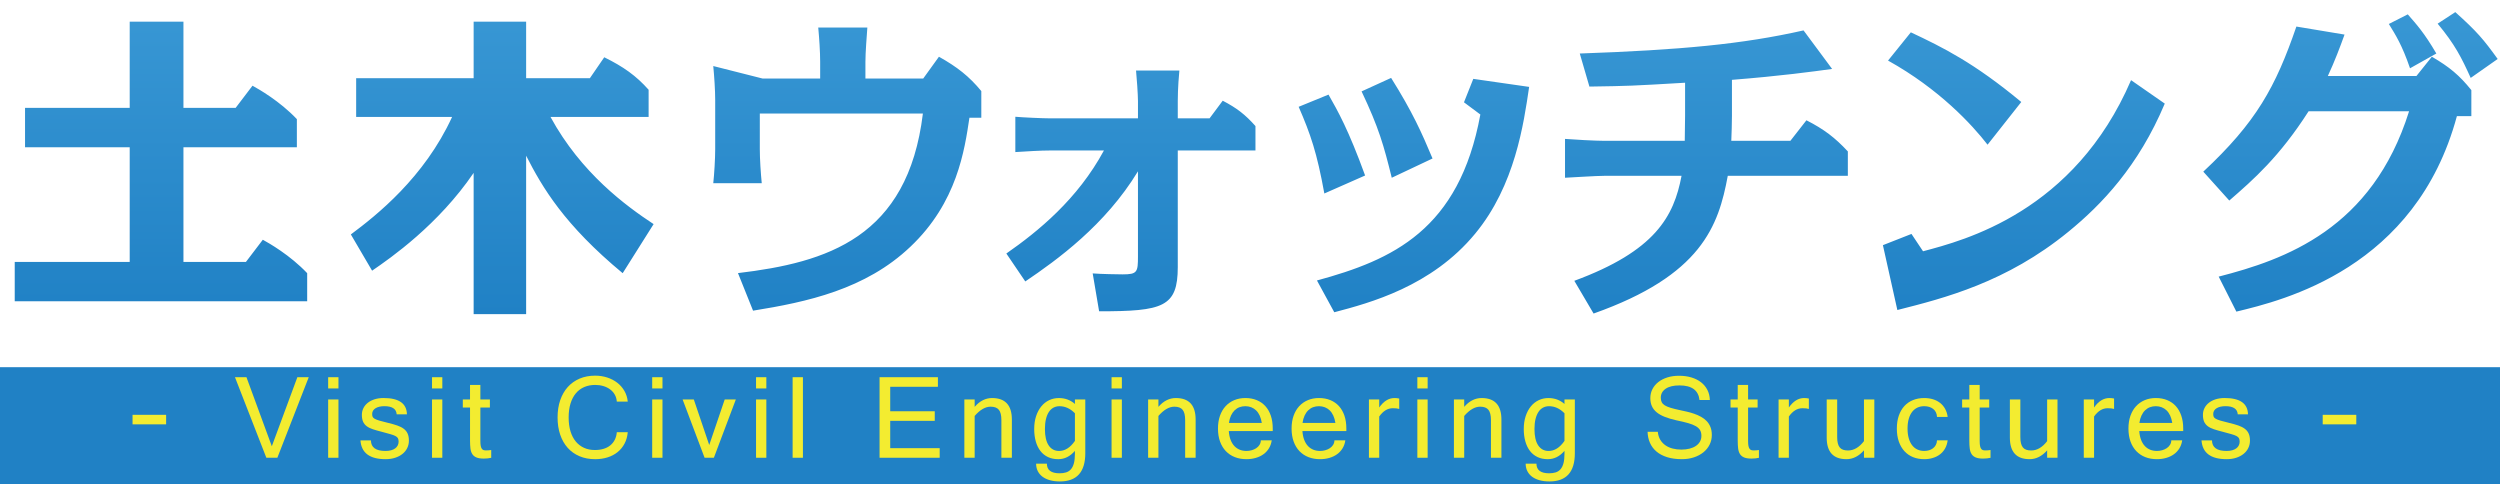
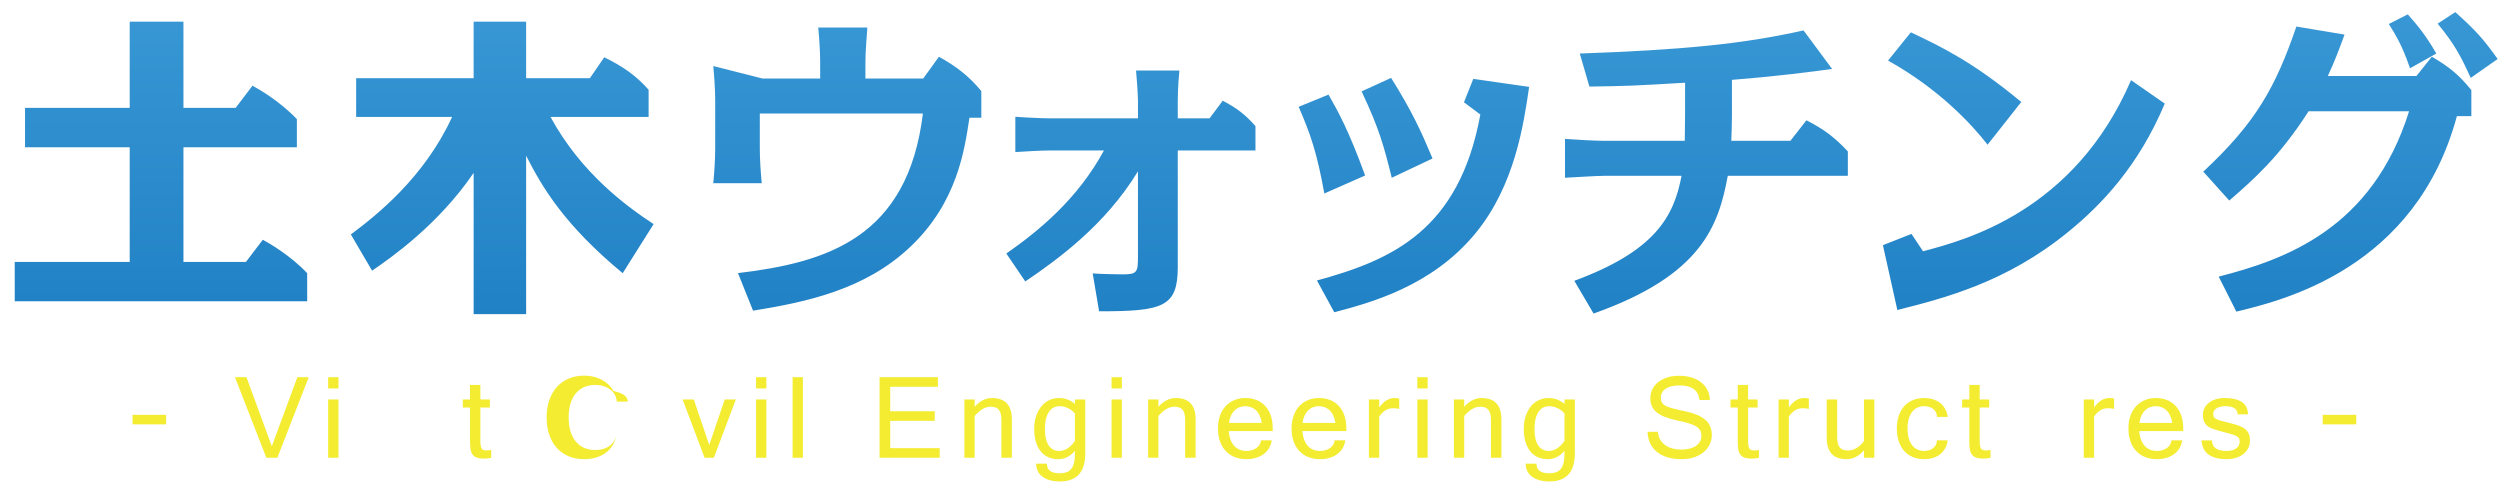
<svg xmlns="http://www.w3.org/2000/svg" version="1.1" id="レイヤー_1" x="0px" y="0px" width="320px" height="62px" viewBox="0 0 320 62" enable-background="new 0 0 320 62" xml:space="preserve">
-   <rect y="47" fill="#2081C5" width="320" height="15" />
  <linearGradient id="SVGID_1_" gradientUnits="userSpaceOnUse" x1="160.792" y1="1.549" x2="160.792" y2="40.206">
    <stop offset="0" style="stop-color:#3897D4" />
    <stop offset="1" style="stop-color:#2081C5" />
  </linearGradient>
  <path fill="url(#SVGID_1_)" d="M16.602,2.771h6.879v11.039h6.679l2.16-2.84c0.8,0.439,3.479,1.96,5.679,4.279v3.6H23.481v14.677  h7.999l2.16-2.839c0.8,0.439,3.479,1.959,5.679,4.279v3.6H1.885v-5.04h14.717V18.85H3.205v-5.039h13.397V2.771z M79.703,34.967  c-7.479-6.199-10.278-10.958-12.358-15.038v20.277h-6.719V22.129c-4.52,6.639-10.598,10.878-12.998,12.518l-2.719-4.639  c3.279-2.44,9.398-7.279,12.958-15.038H45.588v-4.959h15.038V2.771h6.719v7.239h8.159l1.84-2.68c2.439,1.2,4.079,2.359,5.679,4.159  v3.479H70.464c3.919,7.199,9.678,11.398,13.198,13.718L79.703,34.967z M94.461,34.957c11.382-1.356,21.738-4.521,23.669-20.423  H97.256v4.561c0,1.315,0.123,3.082,0.247,4.356h-6.205c0.124-1.109,0.247-3.123,0.247-4.356v-6.286c0-1.274-0.123-3.082-0.247-4.356  l6.328,1.603h7.355V7.918c0-1.314-0.123-3.082-0.247-4.396h6.287c-0.082,1.15-0.247,3.205-0.247,4.396v2.137h7.396l2.014-2.794  c2.342,1.314,3.863,2.507,5.424,4.396v3.411h-1.521c-0.617,4.109-1.562,10.848-7.561,16.519c-5.753,5.466-13.231,7.068-20.135,8.178  L94.461,34.957z M128.812,32.45c4.068-2.836,9.123-6.944,12.492-13.19h-6.821c-1.356,0-3.164,0.123-4.52,0.205v-4.52  c0.904,0.082,3.493,0.205,4.52,0.205h11.177v-2.219c0-0.781-0.164-3.123-0.247-3.904h5.548c-0.206,2.137-0.206,3.657-0.206,3.904  v2.219h4.068l1.685-2.26c1.808,0.944,2.876,1.767,4.191,3.246v3.123h-9.944v14.916c0,5.137-1.89,5.671-10.068,5.671l-0.822-4.849  c0.986,0.082,3.288,0.123,3.822,0.123c1.89,0,1.972-0.288,1.972-2.301v-10.89c-4.191,6.903-10.355,11.341-14.423,14.095  L128.812,32.45z M169.515,24.766c-0.944-5.219-1.767-7.602-3.287-11.095l3.821-1.562c1.192,2.096,2.548,4.479,4.685,10.355  L169.515,24.766z M168.57,35.901c9.656-2.63,18.203-6.451,20.915-21.244l-2.096-1.562l1.192-3l7.149,1.027  c-0.698,4.726-1.808,12.615-6.903,18.779c-5.588,6.78-13.52,8.876-18.039,10.067L168.57,35.901z M178.145,22.752  c-1.027-4.149-1.644-6.369-3.863-11.054l3.781-1.726c2.753,4.396,3.903,6.985,5.301,10.314L178.145,22.752z M221.688,14.862  c0,1.151-0.041,1.891-0.082,3.164h7.562l2.054-2.63c2.261,1.151,3.657,2.22,5.302,3.986v3.123h-15.369  c-1.191,6.451-3.369,12.738-17.176,17.628l-2.466-4.19c10.355-3.822,12.738-8.219,13.725-13.438h-9.862  c-0.986,0-4.191,0.205-5.054,0.246V17.78c0.944,0.082,3.944,0.246,5.054,0.246h10.273c0-0.369,0.041-3.164,0.041-3.205v-4.232  C208.704,11,208.621,11,203.444,11.082l-1.233-4.232c12.862-0.452,20.834-1.191,28.642-2.958l3.657,4.931  c-2.384,0.329-6.575,0.904-12.821,1.397V14.862z M246.148,32.162c5.26-1.396,19.354-5.013,26.628-21.901l4.314,2.999  c-3.369,8.014-8.095,12.944-12.327,16.396c-7.931,6.492-15.902,8.506-21.902,10.026l-1.849-8.301l3.657-1.438L246.148,32.162z   M254.408,18.52c-1.973-2.547-6.164-7.108-12.738-10.766l2.917-3.616c4.109,1.932,8.096,3.903,14.136,8.917L254.408,18.52z   M283.992,35.408c8.465-2.178,19.643-6.081,24.368-21.162h-12.862c-3.739,5.835-7.026,8.712-10.149,11.424l-3.328-3.698  c6.779-6.328,9.245-10.808,11.916-18.573l6.164,1.027c-0.575,1.603-1.274,3.451-2.137,5.301h11.341l1.973-2.466  c2.26,1.314,3.534,2.384,5.055,4.273v3.328h-1.85c-5.26,19.52-22.271,23.587-28.229,25.025L283.992,35.408z M308.483,8.74  c-1.027-3-1.85-4.273-2.712-5.671l2.424-1.232c1.109,1.273,2.096,2.342,3.657,5.013L308.483,8.74z M316.25,9.973  c-1.192-2.63-2.014-4.273-4.232-6.944l2.26-1.479c2.794,2.507,3.616,3.493,5.424,6L316.25,9.973z" />
  <g>
    <path fill="#F3EC30" d="M21.263,54.317h-4.297v-1.22h4.297V54.317z" />
    <path fill="#F3EC30" d="M39.518,48.282l-4.016,10.31h-1.41l-4.016-10.31h1.471l3.246,8.839l3.269-8.839H39.518z" />
    <path fill="#F3EC30" d="M43.323,49.722h-1.318v-1.439h1.318V49.722z M43.323,58.592h-1.318v-7.46h1.318V58.592z" />
-     <path fill="#F3EC30" d="M49.353,58.774c-2.032,0-3.104-0.803-3.215-2.407h1.341c0.005,0.904,0.625,1.355,1.859,1.355   c0.274,0,0.517-0.028,0.728-0.087s0.386-0.142,0.526-0.248s0.247-0.232,0.32-0.377c0.073-0.145,0.11-0.304,0.11-0.477   c0-0.178-0.028-0.321-0.084-0.431c-0.056-0.108-0.163-0.205-0.32-0.289c-0.158-0.084-0.377-0.165-0.659-0.244   c-0.282-0.078-0.649-0.179-1.101-0.301c-0.442-0.111-0.823-0.221-1.143-0.328c-0.32-0.106-0.583-0.238-0.789-0.396   c-0.206-0.158-0.358-0.351-0.458-0.579c-0.099-0.229-0.148-0.519-0.148-0.869c0-0.305,0.065-0.588,0.194-0.85   s0.315-0.489,0.556-0.682c0.241-0.193,0.534-0.345,0.876-0.454c0.343-0.108,0.728-0.163,1.154-0.163   c1.961,0,2.957,0.695,2.987,2.088h-1.311c-0.045-0.696-0.571-1.044-1.577-1.044c-0.224,0-0.431,0.021-0.621,0.064   s-0.355,0.106-0.495,0.19s-0.249,0.188-0.328,0.313c-0.079,0.125-0.118,0.266-0.118,0.423c0,0.147,0.019,0.269,0.057,0.362   s0.125,0.18,0.263,0.259s0.342,0.159,0.614,0.24c0.271,0.081,0.641,0.178,1.108,0.289c0.452,0.107,0.846,0.219,1.181,0.336   c0.335,0.116,0.612,0.259,0.831,0.427c0.218,0.167,0.381,0.372,0.488,0.613c0.106,0.241,0.16,0.54,0.16,0.896   c0,0.335-0.07,0.647-0.209,0.937c-0.14,0.29-0.339,0.54-0.599,0.751c-0.259,0.211-0.573,0.377-0.941,0.499   S49.81,58.774,49.353,58.774z" />
-     <path fill="#F3EC30" d="M56.617,49.722h-1.318v-1.439h1.318V49.722z M56.617,58.592h-1.318v-7.46h1.318V58.592z" />
    <path fill="#F3EC30" d="M62.875,58.6c-0.279,0.065-0.597,0.099-0.952,0.099c-0.396,0-0.71-0.048-0.941-0.145   c-0.231-0.097-0.408-0.24-0.529-0.431c-0.122-0.19-0.201-0.429-0.236-0.716s-0.053-0.621-0.053-1.002V52.16H59.24v-1.028h0.922   v-1.859h1.326v1.859h1.219v1.028h-1.219v4.306c0,0.265,0.017,0.474,0.05,0.629c0.033,0.154,0.081,0.274,0.145,0.357   c0.063,0.084,0.14,0.139,0.229,0.164s0.189,0.038,0.301,0.038c0.117,0,0.231-0.005,0.343-0.015c0.112-0.011,0.218-0.023,0.32-0.038   V58.6z" />
-     <path fill="#F3EC30" d="M80.353,51.406h-1.402c-0.021-0.325-0.105-0.62-0.255-0.884c-0.15-0.265-0.348-0.489-0.594-0.675   c-0.247-0.186-0.534-0.327-0.861-0.427c-0.328-0.099-0.679-0.148-1.055-0.148c-0.518,0-0.987,0.09-1.406,0.271   c-0.419,0.181-0.776,0.447-1.071,0.8c-0.295,0.354-0.522,0.788-0.682,1.304s-0.24,1.108-0.24,1.779c0,0.67,0.079,1.265,0.236,1.783   c0.158,0.518,0.384,0.953,0.678,1.307c0.295,0.353,0.648,0.622,1.06,0.808c0.411,0.186,0.874,0.278,1.387,0.278   c0.401,0,0.768-0.05,1.101-0.149c0.333-0.099,0.62-0.246,0.861-0.441s0.435-0.435,0.579-0.717c0.145-0.281,0.232-0.605,0.263-0.971   h1.402c-0.051,0.548-0.189,1.036-0.415,1.463c-0.226,0.427-0.522,0.787-0.888,1.082c-0.366,0.294-0.792,0.52-1.28,0.674   c-0.488,0.155-1.019,0.232-1.593,0.232c-0.736,0-1.402-0.125-1.997-0.377c-0.594-0.251-1.1-0.609-1.516-1.074   s-0.737-1.026-0.96-1.685c-0.224-0.657-0.335-1.396-0.335-2.213c0-0.813,0.113-1.549,0.339-2.206   c0.226-0.658,0.549-1.22,0.968-1.685c0.419-0.465,0.925-0.822,1.517-1.074c0.592-0.251,1.253-0.377,1.985-0.377   c0.543,0,1.058,0.079,1.543,0.236c0.485,0.157,0.915,0.381,1.288,0.67c0.373,0.29,0.678,0.64,0.914,1.048   C80.159,50.447,80.302,50.903,80.353,51.406z" />
-     <path fill="#F3EC30" d="M84.798,49.722h-1.318v-1.439h1.318V49.722z M84.798,58.592h-1.318v-7.46h1.318V58.592z" />
+     <path fill="#F3EC30" d="M80.353,51.406h-1.402c-0.021-0.325-0.105-0.62-0.255-0.884c-0.15-0.265-0.348-0.489-0.594-0.675   c-0.247-0.186-0.534-0.327-0.861-0.427c-0.328-0.099-0.679-0.148-1.055-0.148c-0.518,0-0.987,0.09-1.406,0.271   c-0.419,0.181-0.776,0.447-1.071,0.8c-0.295,0.354-0.522,0.788-0.682,1.304s-0.24,1.108-0.24,1.779c0,0.67,0.079,1.265,0.236,1.783   c0.158,0.518,0.384,0.953,0.678,1.307c0.295,0.353,0.648,0.622,1.06,0.808c0.411,0.186,0.874,0.278,1.387,0.278   c0.401,0,0.768-0.05,1.101-0.149c0.333-0.099,0.62-0.246,0.861-0.441s0.435-0.435,0.579-0.717c0.145-0.281,0.232-0.605,0.263-0.971   c-0.051,0.548-0.189,1.036-0.415,1.463c-0.226,0.427-0.522,0.787-0.888,1.082c-0.366,0.294-0.792,0.52-1.28,0.674   c-0.488,0.155-1.019,0.232-1.593,0.232c-0.736,0-1.402-0.125-1.997-0.377c-0.594-0.251-1.1-0.609-1.516-1.074   s-0.737-1.026-0.96-1.685c-0.224-0.657-0.335-1.396-0.335-2.213c0-0.813,0.113-1.549,0.339-2.206   c0.226-0.658,0.549-1.22,0.968-1.685c0.419-0.465,0.925-0.822,1.517-1.074c0.592-0.251,1.253-0.377,1.985-0.377   c0.543,0,1.058,0.079,1.543,0.236c0.485,0.157,0.915,0.381,1.288,0.67c0.373,0.29,0.678,0.64,0.914,1.048   C80.159,50.447,80.302,50.903,80.353,51.406z" />
    <path fill="#F3EC30" d="M94.188,51.132l-2.812,7.46h-1.189l-2.812-7.46h1.433l1.974,5.829l1.981-5.829H94.188z" />
    <path fill="#F3EC30" d="M98.092,49.722h-1.318v-1.439h1.318V49.722z M98.092,58.592h-1.318v-7.46h1.318V58.592z" />
    <path fill="#F3EC30" d="M102.773,58.592h-1.318v-10.31h1.318V58.592z" />
    <path fill="#F3EC30" d="M120.28,58.592h-7.696v-10.31h7.468v1.227h-6.104v3.132h5.7v1.227h-5.7v3.498h6.332V58.592z" />
    <path fill="#F3EC30" d="M124.756,52.077c0.33-0.382,0.682-0.665,1.055-0.851c0.374-0.185,0.763-0.277,1.17-0.277   c1.691,0,2.538,0.919,2.538,2.758v4.885h-1.341v-4.815c0-0.615-0.108-1.056-0.324-1.322c-0.216-0.267-0.568-0.4-1.056-0.4   c-0.675,0-1.356,0.396-2.042,1.188v5.35h-1.318v-7.46h1.318V52.077z" />
    <path fill="#F3EC30" d="M138.917,58.013c0,2.408-1.085,3.612-3.254,3.612c-0.467,0-0.889-0.053-1.265-0.156   c-0.376-0.104-0.695-0.255-0.957-0.45s-0.464-0.435-0.606-0.716c-0.142-0.282-0.213-0.601-0.213-0.957h1.379   c0,0.823,0.541,1.235,1.623,1.235c0.315,0,0.594-0.038,0.838-0.114c0.244-0.077,0.449-0.21,0.617-0.4   c0.167-0.19,0.294-0.447,0.381-0.77c0.086-0.323,0.129-0.733,0.129-1.23v-0.358c-0.609,0.711-1.321,1.066-2.133,1.066   c-0.498,0-0.938-0.091-1.322-0.274c-0.384-0.183-0.705-0.442-0.964-0.78s-0.456-0.744-0.59-1.22   c-0.135-0.475-0.202-1.002-0.202-1.581c0-0.614,0.081-1.167,0.244-1.657s0.385-0.907,0.667-1.25   c0.282-0.343,0.615-0.605,0.998-0.788c0.384-0.184,0.799-0.274,1.246-0.274c0.797,0,1.483,0.251,2.057,0.754v-0.571h1.326V58.013z    M137.59,56.436v-3.536c-0.594-0.604-1.252-0.906-1.974-0.906c-0.284,0-0.541,0.061-0.77,0.183s-0.424,0.305-0.586,0.549   c-0.163,0.243-0.289,0.549-0.377,0.914c-0.089,0.366-0.133,0.793-0.133,1.28c0,0.92,0.16,1.617,0.48,2.092   c0.32,0.475,0.765,0.712,1.333,0.712c0.366,0,0.719-0.104,1.059-0.315S137.286,56.872,137.59,56.436z" />
    <path fill="#F3EC30" d="M143.598,49.722h-1.318v-1.439h1.318V49.722z M143.598,58.592h-1.318v-7.46h1.318V58.592z" />
    <path fill="#F3EC30" d="M148.278,52.077c0.33-0.382,0.682-0.665,1.055-0.851c0.374-0.185,0.763-0.277,1.17-0.277   c1.691,0,2.538,0.919,2.538,2.758v4.885H151.7v-4.815c0-0.615-0.108-1.056-0.324-1.322c-0.216-0.267-0.568-0.4-1.056-0.4   c-0.675,0-1.356,0.396-2.042,1.188v5.35h-1.318v-7.46h1.318V52.077z" />
    <path fill="#F3EC30" d="M159.543,58.774c-0.544,0-1.039-0.087-1.486-0.263c-0.447-0.175-0.831-0.431-1.15-0.766   s-0.568-0.745-0.743-1.23s-0.263-1.038-0.263-1.657c0-0.61,0.085-1.156,0.255-1.639c0.17-0.482,0.41-0.892,0.72-1.227   c0.31-0.336,0.679-0.594,1.108-0.773c0.43-0.181,0.903-0.271,1.421-0.271c0.539,0,1.023,0.089,1.456,0.267   c0.432,0.178,0.8,0.435,1.105,0.77s0.538,0.744,0.701,1.227c0.162,0.482,0.244,1.031,0.244,1.646v0.319h-5.625   c0.031,0.433,0.108,0.808,0.232,1.128s0.286,0.584,0.484,0.793c0.198,0.208,0.428,0.364,0.69,0.469   c0.262,0.104,0.545,0.155,0.85,0.155c0.218,0,0.437-0.028,0.655-0.087c0.218-0.059,0.415-0.146,0.591-0.26   c0.175-0.114,0.318-0.256,0.427-0.427c0.108-0.17,0.166-0.364,0.171-0.582h1.395c-0.056,0.386-0.177,0.729-0.362,1.028   s-0.42,0.551-0.704,0.754c-0.285,0.204-0.612,0.358-0.984,0.465C160.361,58.722,159.965,58.774,159.543,58.774z M161.51,54.134   c-0.056-0.355-0.145-0.666-0.267-0.934c-0.122-0.267-0.275-0.488-0.458-0.666c-0.184-0.178-0.392-0.313-0.625-0.404   c-0.234-0.091-0.485-0.137-0.755-0.137c-0.269,0-0.52,0.043-0.75,0.129c-0.231,0.087-0.438,0.219-0.621,0.396   c-0.183,0.178-0.338,0.401-0.465,0.671c-0.127,0.27-0.216,0.584-0.267,0.944H161.51z" />
    <path fill="#F3EC30" d="M168.965,58.774c-0.544,0-1.039-0.087-1.486-0.263c-0.447-0.175-0.83-0.431-1.15-0.766   s-0.567-0.745-0.743-1.23c-0.175-0.485-0.263-1.038-0.263-1.657c0-0.61,0.085-1.156,0.255-1.639   c0.171-0.482,0.41-0.892,0.721-1.227c0.31-0.336,0.679-0.594,1.108-0.773c0.43-0.181,0.903-0.271,1.421-0.271   c0.539,0,1.023,0.089,1.456,0.267c0.432,0.178,0.8,0.435,1.104,0.77s0.538,0.744,0.701,1.227c0.162,0.482,0.244,1.031,0.244,1.646   v0.319h-5.624c0.03,0.433,0.108,0.808,0.232,1.128c0.125,0.32,0.286,0.584,0.484,0.793c0.197,0.208,0.428,0.364,0.689,0.469   c0.262,0.104,0.545,0.155,0.85,0.155c0.218,0,0.437-0.028,0.655-0.087c0.218-0.059,0.415-0.146,0.591-0.26   c0.175-0.114,0.317-0.256,0.427-0.427c0.108-0.17,0.166-0.364,0.171-0.582h1.395c-0.056,0.386-0.177,0.729-0.362,1.028   s-0.42,0.551-0.704,0.754c-0.285,0.204-0.612,0.358-0.983,0.465C169.782,58.722,169.387,58.774,168.965,58.774z M170.931,54.134   c-0.056-0.355-0.145-0.666-0.267-0.934c-0.122-0.267-0.274-0.488-0.457-0.666c-0.184-0.178-0.392-0.313-0.625-0.404   c-0.234-0.091-0.485-0.137-0.755-0.137c-0.269,0-0.52,0.043-0.75,0.129c-0.231,0.087-0.438,0.219-0.621,0.396   s-0.338,0.401-0.465,0.671s-0.216,0.584-0.267,0.944H170.931z" />
    <path fill="#F3EC30" d="M179.101,52.344c-0.193-0.062-0.462-0.092-0.808-0.092s-0.661,0.089-0.948,0.267s-0.556,0.442-0.805,0.793   v5.28h-1.317v-7.46h1.317v1.028c0.564-0.808,1.217-1.211,1.959-1.211c0.086,0,0.182,0.005,0.285,0.015   c0.104,0.011,0.21,0.025,0.316,0.046V52.344z" />
    <path fill="#F3EC30" d="M182.738,49.722h-1.317v-1.439h1.317V49.722z M182.738,58.592h-1.317v-7.46h1.317V58.592z" />
    <path fill="#F3EC30" d="M187.419,52.077c0.331-0.382,0.683-0.665,1.056-0.851c0.374-0.185,0.764-0.277,1.17-0.277   c1.691,0,2.537,0.919,2.537,2.758v4.885h-1.341v-4.815c0-0.615-0.108-1.056-0.324-1.322s-0.567-0.4-1.055-0.4   c-0.676,0-1.356,0.396-2.043,1.188v5.35h-1.317v-7.46h1.317V52.077z" />
    <path fill="#F3EC30" d="M201.58,58.013c0,2.408-1.085,3.612-3.254,3.612c-0.468,0-0.889-0.053-1.265-0.156   c-0.376-0.104-0.695-0.255-0.957-0.45c-0.261-0.195-0.463-0.435-0.605-0.716c-0.143-0.282-0.213-0.601-0.213-0.957h1.379   c0,0.823,0.541,1.235,1.623,1.235c0.315,0,0.595-0.038,0.838-0.114c0.244-0.077,0.45-0.21,0.617-0.4   c0.168-0.19,0.295-0.447,0.382-0.77c0.086-0.323,0.129-0.733,0.129-1.23v-0.358c-0.609,0.711-1.32,1.066-2.134,1.066   c-0.498,0-0.938-0.091-1.321-0.274c-0.384-0.183-0.705-0.442-0.965-0.78c-0.259-0.338-0.455-0.744-0.59-1.22   c-0.135-0.475-0.202-1.002-0.202-1.581c0-0.614,0.081-1.167,0.244-1.657c0.162-0.49,0.385-0.907,0.666-1.25   c0.282-0.343,0.615-0.605,0.999-0.788c0.383-0.184,0.799-0.274,1.245-0.274c0.798,0,1.483,0.251,2.058,0.754v-0.571h1.326V58.013z    M200.254,56.436v-3.536c-0.594-0.604-1.252-0.906-1.974-0.906c-0.284,0-0.541,0.061-0.77,0.183s-0.424,0.305-0.587,0.549   c-0.162,0.243-0.288,0.549-0.377,0.914c-0.089,0.366-0.133,0.793-0.133,1.28c0,0.92,0.159,1.617,0.479,2.092   s0.765,0.712,1.334,0.712c0.365,0,0.719-0.104,1.059-0.315C199.627,57.196,199.949,56.872,200.254,56.436z" />
    <path fill="#F3EC30" d="M215.286,58.774c-0.727,0-1.362-0.086-1.905-0.259c-0.544-0.173-0.997-0.414-1.36-0.724   c-0.363-0.311-0.639-0.68-0.827-1.109c-0.188-0.429-0.289-0.9-0.305-1.413h1.311c0.036,0.392,0.14,0.73,0.313,1.018   s0.394,0.524,0.663,0.712c0.27,0.188,0.578,0.326,0.926,0.415c0.348,0.09,0.721,0.134,1.116,0.134c0.387,0,0.736-0.041,1.052-0.122   s0.584-0.198,0.808-0.351s0.396-0.336,0.519-0.552c0.122-0.217,0.183-0.462,0.183-0.735c0-0.285-0.056-0.525-0.168-0.721   c-0.111-0.195-0.293-0.367-0.544-0.515c-0.252-0.146-0.583-0.279-0.995-0.396c-0.411-0.117-0.914-0.236-1.509-0.358   c-0.579-0.132-1.078-0.282-1.497-0.449c-0.419-0.168-0.764-0.365-1.032-0.591c-0.27-0.227-0.469-0.486-0.599-0.781   c-0.129-0.295-0.194-0.633-0.194-1.014c0-0.416,0.089-0.8,0.267-1.15s0.428-0.652,0.751-0.906c0.322-0.255,0.709-0.452,1.158-0.595   s0.948-0.214,1.497-0.214c0.579,0,1.106,0.071,1.581,0.214c0.476,0.143,0.886,0.347,1.23,0.613   c0.346,0.267,0.617,0.592,0.815,0.976s0.305,0.816,0.32,1.299h-1.326c-0.137-1.244-0.99-1.867-2.56-1.867   c-0.768,0-1.358,0.143-1.772,0.427c-0.414,0.285-0.621,0.669-0.621,1.151c0,0.218,0.039,0.405,0.115,0.56   c0.076,0.155,0.205,0.291,0.388,0.408c0.184,0.116,0.427,0.222,0.732,0.315c0.305,0.095,0.683,0.189,1.135,0.286   c0.31,0.066,0.628,0.136,0.953,0.21c0.324,0.073,0.641,0.163,0.948,0.271c0.308,0.106,0.599,0.234,0.872,0.385   c0.274,0.149,0.515,0.331,0.721,0.545c0.206,0.213,0.368,0.466,0.487,0.758s0.18,0.634,0.18,1.024c0,0.453-0.096,0.868-0.286,1.246   c-0.19,0.379-0.456,0.705-0.796,0.979c-0.341,0.274-0.745,0.489-1.212,0.644C216.35,58.697,215.839,58.774,215.286,58.774z" />
    <path fill="#F3EC30" d="M225.141,58.6c-0.279,0.065-0.598,0.099-0.953,0.099c-0.396,0-0.71-0.048-0.94-0.145   c-0.231-0.097-0.408-0.24-0.53-0.431c-0.121-0.19-0.2-0.429-0.236-0.716c-0.035-0.287-0.053-0.621-0.053-1.002V52.16h-0.922v-1.028   h0.922v-1.859h1.326v1.859h1.219v1.028h-1.219v4.306c0,0.265,0.016,0.474,0.049,0.629c0.033,0.154,0.081,0.274,0.146,0.357   c0.063,0.084,0.14,0.139,0.229,0.164s0.188,0.038,0.301,0.038c0.116,0,0.23-0.005,0.343-0.015c0.111-0.011,0.219-0.023,0.32-0.038   V58.6z" />
    <path fill="#F3EC30" d="M231.535,52.344c-0.193-0.062-0.462-0.092-0.808-0.092s-0.661,0.089-0.948,0.267s-0.556,0.442-0.805,0.793   v5.28h-1.317v-7.46h1.317v1.028c0.564-0.808,1.217-1.211,1.959-1.211c0.086,0,0.182,0.005,0.285,0.015   c0.104,0.011,0.21,0.025,0.316,0.046V52.344z" />
    <path fill="#F3EC30" d="M238.587,57.646c-0.665,0.752-1.412,1.128-2.24,1.128c-1.687,0-2.529-0.919-2.529-2.758v-4.885h1.341v4.815   c0,0.311,0.026,0.574,0.08,0.793c0.053,0.219,0.136,0.396,0.247,0.533c0.112,0.138,0.256,0.236,0.431,0.297   c0.176,0.062,0.385,0.092,0.629,0.092c0.747,0,1.428-0.398,2.042-1.196v-5.334h1.326v7.46h-1.326V57.646z" />
    <path fill="#F3EC30" d="M246.301,58.774c-0.523,0-0.999-0.086-1.429-0.259c-0.429-0.173-0.797-0.427-1.104-0.762   c-0.308-0.336-0.546-0.746-0.717-1.23c-0.17-0.485-0.255-1.041-0.255-1.665c0-0.615,0.084-1.165,0.251-1.65   c0.168-0.484,0.404-0.896,0.709-1.23s0.673-0.591,1.105-0.766c0.432-0.176,0.911-0.263,1.439-0.263   c0.401,0,0.773,0.052,1.116,0.156c0.344,0.104,0.646,0.258,0.907,0.461s0.478,0.456,0.647,0.758c0.17,0.303,0.281,0.649,0.332,1.04   h-1.364c-0.011-0.224-0.059-0.422-0.145-0.594c-0.087-0.173-0.203-0.316-0.351-0.431s-0.319-0.201-0.515-0.26   c-0.195-0.058-0.405-0.087-0.629-0.087c-0.314,0-0.603,0.06-0.864,0.179s-0.486,0.3-0.675,0.541   c-0.188,0.241-0.334,0.541-0.438,0.899c-0.104,0.358-0.155,0.773-0.155,1.246c0,0.472,0.052,0.888,0.155,1.245   c0.104,0.358,0.251,0.658,0.438,0.899c0.188,0.241,0.413,0.422,0.675,0.541s0.55,0.179,0.864,0.179c0.214,0,0.417-0.027,0.61-0.083   c0.192-0.057,0.364-0.142,0.514-0.256c0.15-0.114,0.271-0.255,0.362-0.423c0.092-0.167,0.142-0.365,0.152-0.594h1.364   c-0.051,0.396-0.162,0.744-0.332,1.044s-0.387,0.55-0.651,0.75c-0.264,0.201-0.567,0.354-0.91,0.457   C247.067,58.723,246.697,58.774,246.301,58.774z" />
    <path fill="#F3EC30" d="M254.785,58.6c-0.279,0.065-0.598,0.099-0.953,0.099c-0.396,0-0.71-0.048-0.94-0.145   c-0.231-0.097-0.408-0.24-0.53-0.431c-0.121-0.19-0.2-0.429-0.236-0.716c-0.035-0.287-0.053-0.621-0.053-1.002V52.16h-0.922v-1.028   h0.922v-1.859h1.326v1.859h1.219v1.028h-1.219v4.306c0,0.265,0.016,0.474,0.049,0.629c0.033,0.154,0.081,0.274,0.146,0.357   c0.063,0.084,0.14,0.139,0.229,0.164s0.188,0.038,0.301,0.038c0.116,0,0.23-0.005,0.343-0.015c0.111-0.011,0.219-0.023,0.32-0.038   V58.6z" />
-     <path fill="#F3EC30" d="M262.033,57.646c-0.665,0.752-1.412,1.128-2.24,1.128c-1.687,0-2.529-0.919-2.529-2.758v-4.885h1.341v4.815   c0,0.311,0.026,0.574,0.08,0.793c0.053,0.219,0.136,0.396,0.247,0.533c0.112,0.138,0.256,0.236,0.431,0.297   c0.176,0.062,0.385,0.092,0.629,0.092c0.747,0,1.428-0.398,2.042-1.196v-5.334h1.326v7.46h-1.326V57.646z" />
    <path fill="#F3EC30" d="M270.602,52.344c-0.193-0.062-0.462-0.092-0.808-0.092s-0.661,0.089-0.948,0.267s-0.556,0.442-0.805,0.793   v5.28h-1.317v-7.46h1.317v1.028c0.564-0.808,1.217-1.211,1.959-1.211c0.086,0,0.182,0.005,0.285,0.015   c0.104,0.011,0.21,0.025,0.316,0.046V52.344z" />
    <path fill="#F3EC30" d="M276.083,58.774c-0.544,0-1.039-0.087-1.486-0.263c-0.447-0.175-0.83-0.431-1.15-0.766   s-0.567-0.745-0.743-1.23c-0.175-0.485-0.263-1.038-0.263-1.657c0-0.61,0.085-1.156,0.255-1.639   c0.171-0.482,0.41-0.892,0.721-1.227c0.31-0.336,0.679-0.594,1.108-0.773c0.43-0.181,0.903-0.271,1.421-0.271   c0.539,0,1.023,0.089,1.456,0.267c0.432,0.178,0.8,0.435,1.104,0.77s0.538,0.744,0.701,1.227c0.162,0.482,0.244,1.031,0.244,1.646   v0.319h-5.624c0.03,0.433,0.108,0.808,0.232,1.128c0.125,0.32,0.286,0.584,0.484,0.793c0.197,0.208,0.428,0.364,0.689,0.469   c0.262,0.104,0.545,0.155,0.85,0.155c0.218,0,0.437-0.028,0.655-0.087c0.218-0.059,0.415-0.146,0.591-0.26   c0.175-0.114,0.317-0.256,0.427-0.427c0.108-0.17,0.166-0.364,0.171-0.582h1.395c-0.056,0.386-0.177,0.729-0.362,1.028   s-0.42,0.551-0.704,0.754c-0.285,0.204-0.612,0.358-0.983,0.465C276.9,58.722,276.505,58.774,276.083,58.774z M278.049,54.134   c-0.056-0.355-0.145-0.666-0.267-0.934c-0.122-0.267-0.274-0.488-0.457-0.666c-0.184-0.178-0.392-0.313-0.625-0.404   c-0.234-0.091-0.485-0.137-0.755-0.137c-0.269,0-0.52,0.043-0.75,0.129c-0.231,0.087-0.438,0.219-0.621,0.396   s-0.338,0.401-0.465,0.671s-0.216,0.584-0.267,0.944H278.049z" />
    <path fill="#F3EC30" d="M285.009,58.774c-2.032,0-3.104-0.803-3.216-2.407h1.341c0.005,0.904,0.625,1.355,1.859,1.355   c0.274,0,0.517-0.028,0.728-0.087s0.386-0.142,0.526-0.248c0.14-0.106,0.246-0.232,0.319-0.377c0.074-0.145,0.11-0.304,0.11-0.477   c0-0.178-0.027-0.321-0.083-0.431c-0.057-0.108-0.163-0.205-0.32-0.289s-0.377-0.165-0.659-0.244   c-0.282-0.078-0.649-0.179-1.102-0.301c-0.441-0.111-0.822-0.221-1.143-0.328c-0.32-0.106-0.583-0.238-0.789-0.396   c-0.205-0.158-0.357-0.351-0.457-0.579c-0.099-0.229-0.148-0.519-0.148-0.869c0-0.305,0.064-0.588,0.194-0.85   s0.314-0.489,0.557-0.682c0.241-0.193,0.533-0.345,0.876-0.454c0.343-0.108,0.728-0.163,1.154-0.163   c1.961,0,2.957,0.695,2.987,2.088h-1.311c-0.046-0.696-0.571-1.044-1.577-1.044c-0.224,0-0.431,0.021-0.621,0.064   s-0.356,0.106-0.496,0.19s-0.249,0.188-0.327,0.313c-0.079,0.125-0.118,0.266-0.118,0.423c0,0.147,0.019,0.269,0.057,0.362   s0.126,0.18,0.264,0.259c0.137,0.079,0.341,0.159,0.613,0.24c0.271,0.081,0.641,0.178,1.108,0.289   c0.452,0.107,0.846,0.219,1.182,0.336c0.335,0.116,0.611,0.259,0.83,0.427c0.219,0.167,0.381,0.372,0.487,0.613   c0.107,0.241,0.16,0.54,0.16,0.896c0,0.335-0.069,0.647-0.209,0.937c-0.14,0.29-0.339,0.54-0.599,0.751   c-0.259,0.211-0.572,0.377-0.94,0.499C285.878,58.714,285.466,58.774,285.009,58.774z" />
    <path fill="#F3EC30" d="M301.604,54.317h-4.298v-1.22h4.298V54.317z" />
  </g>
</svg>